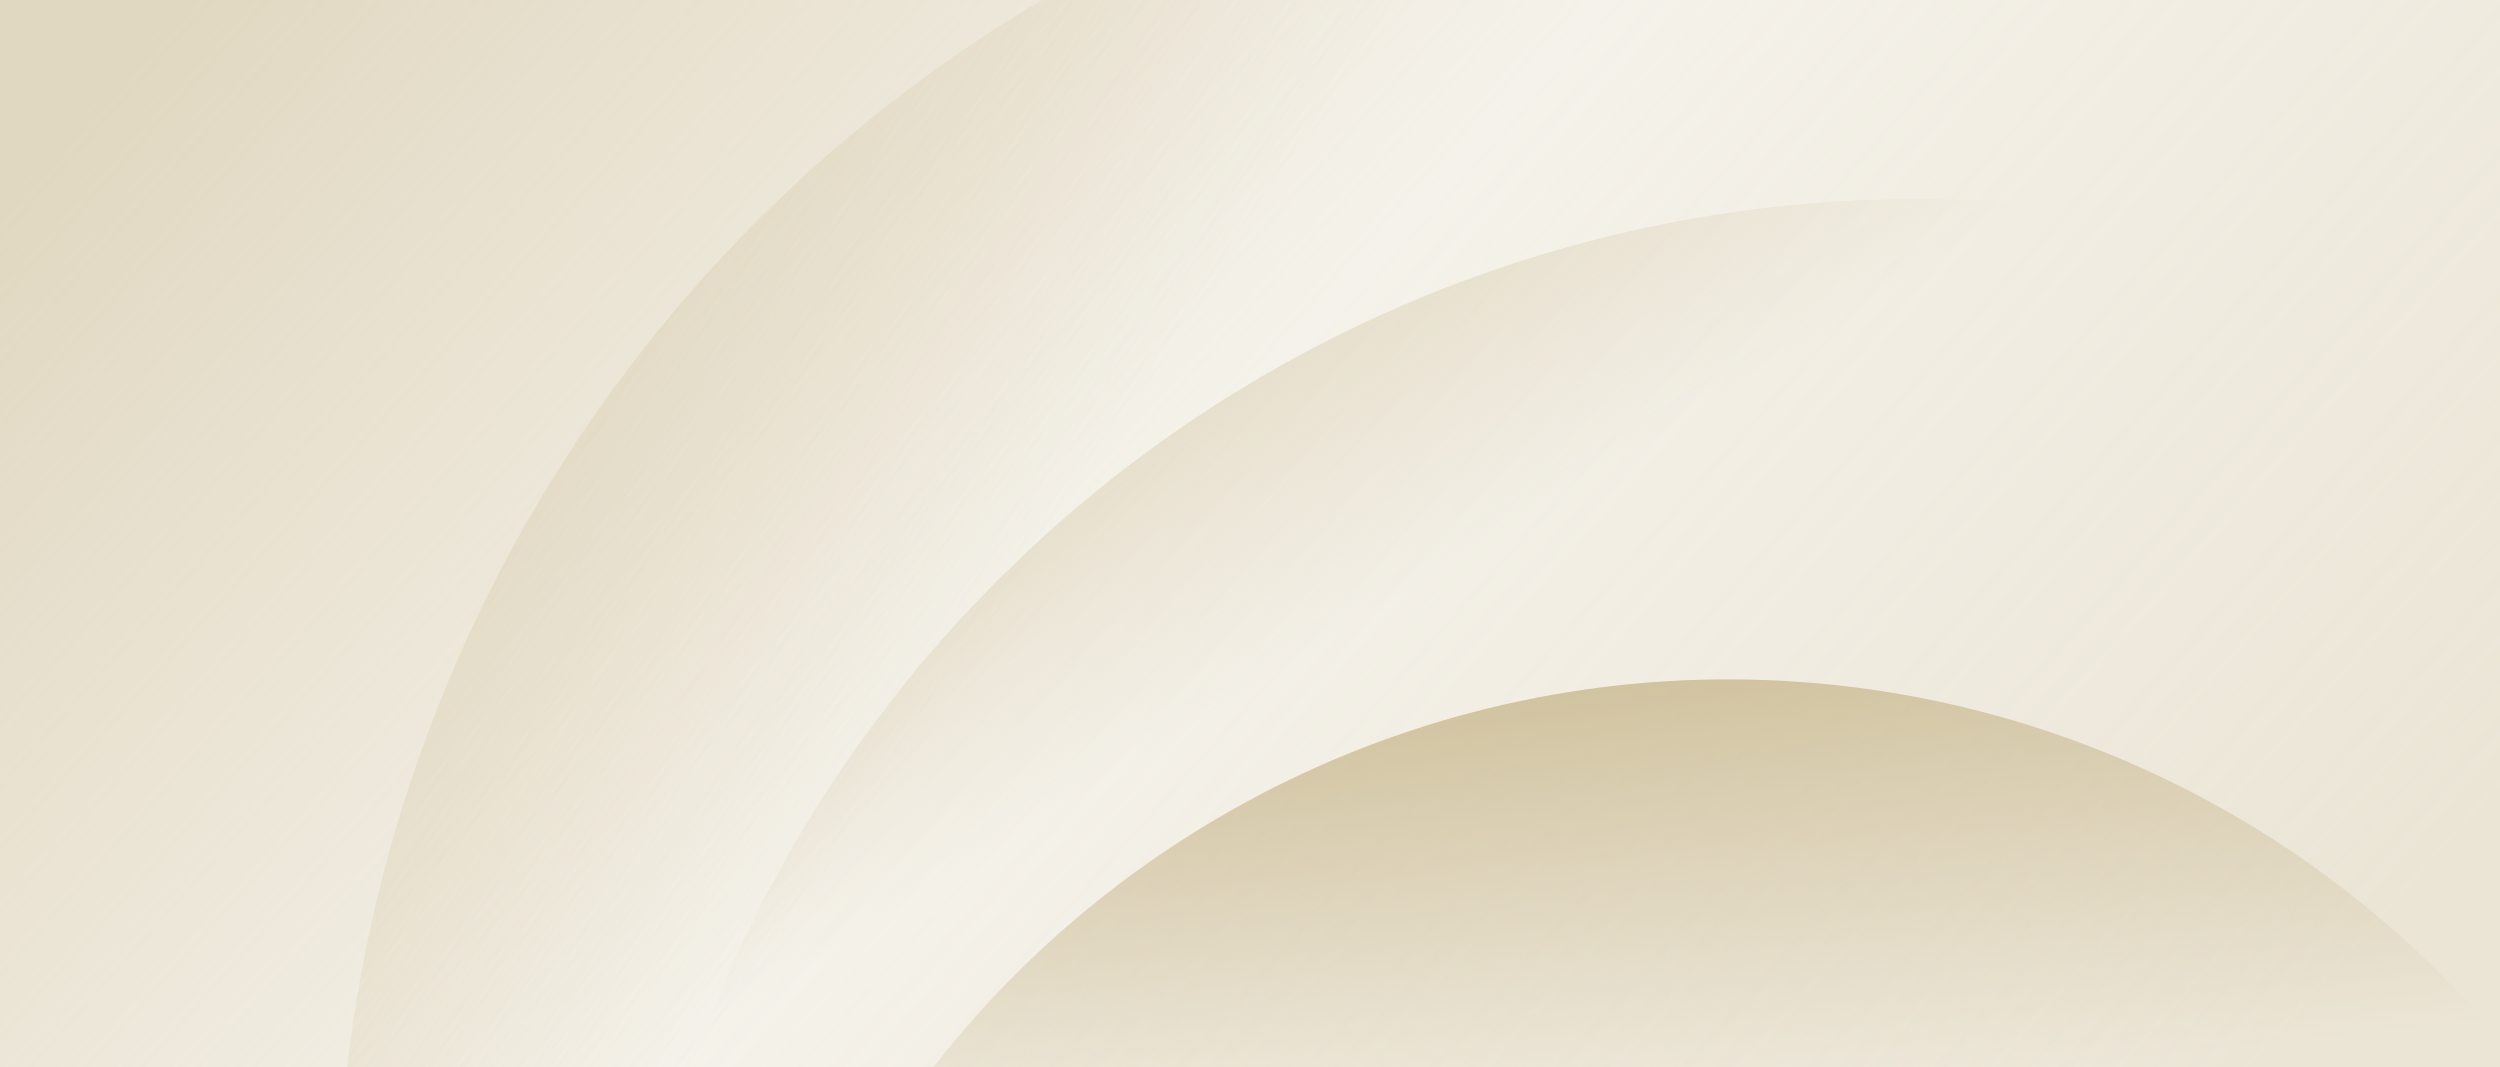
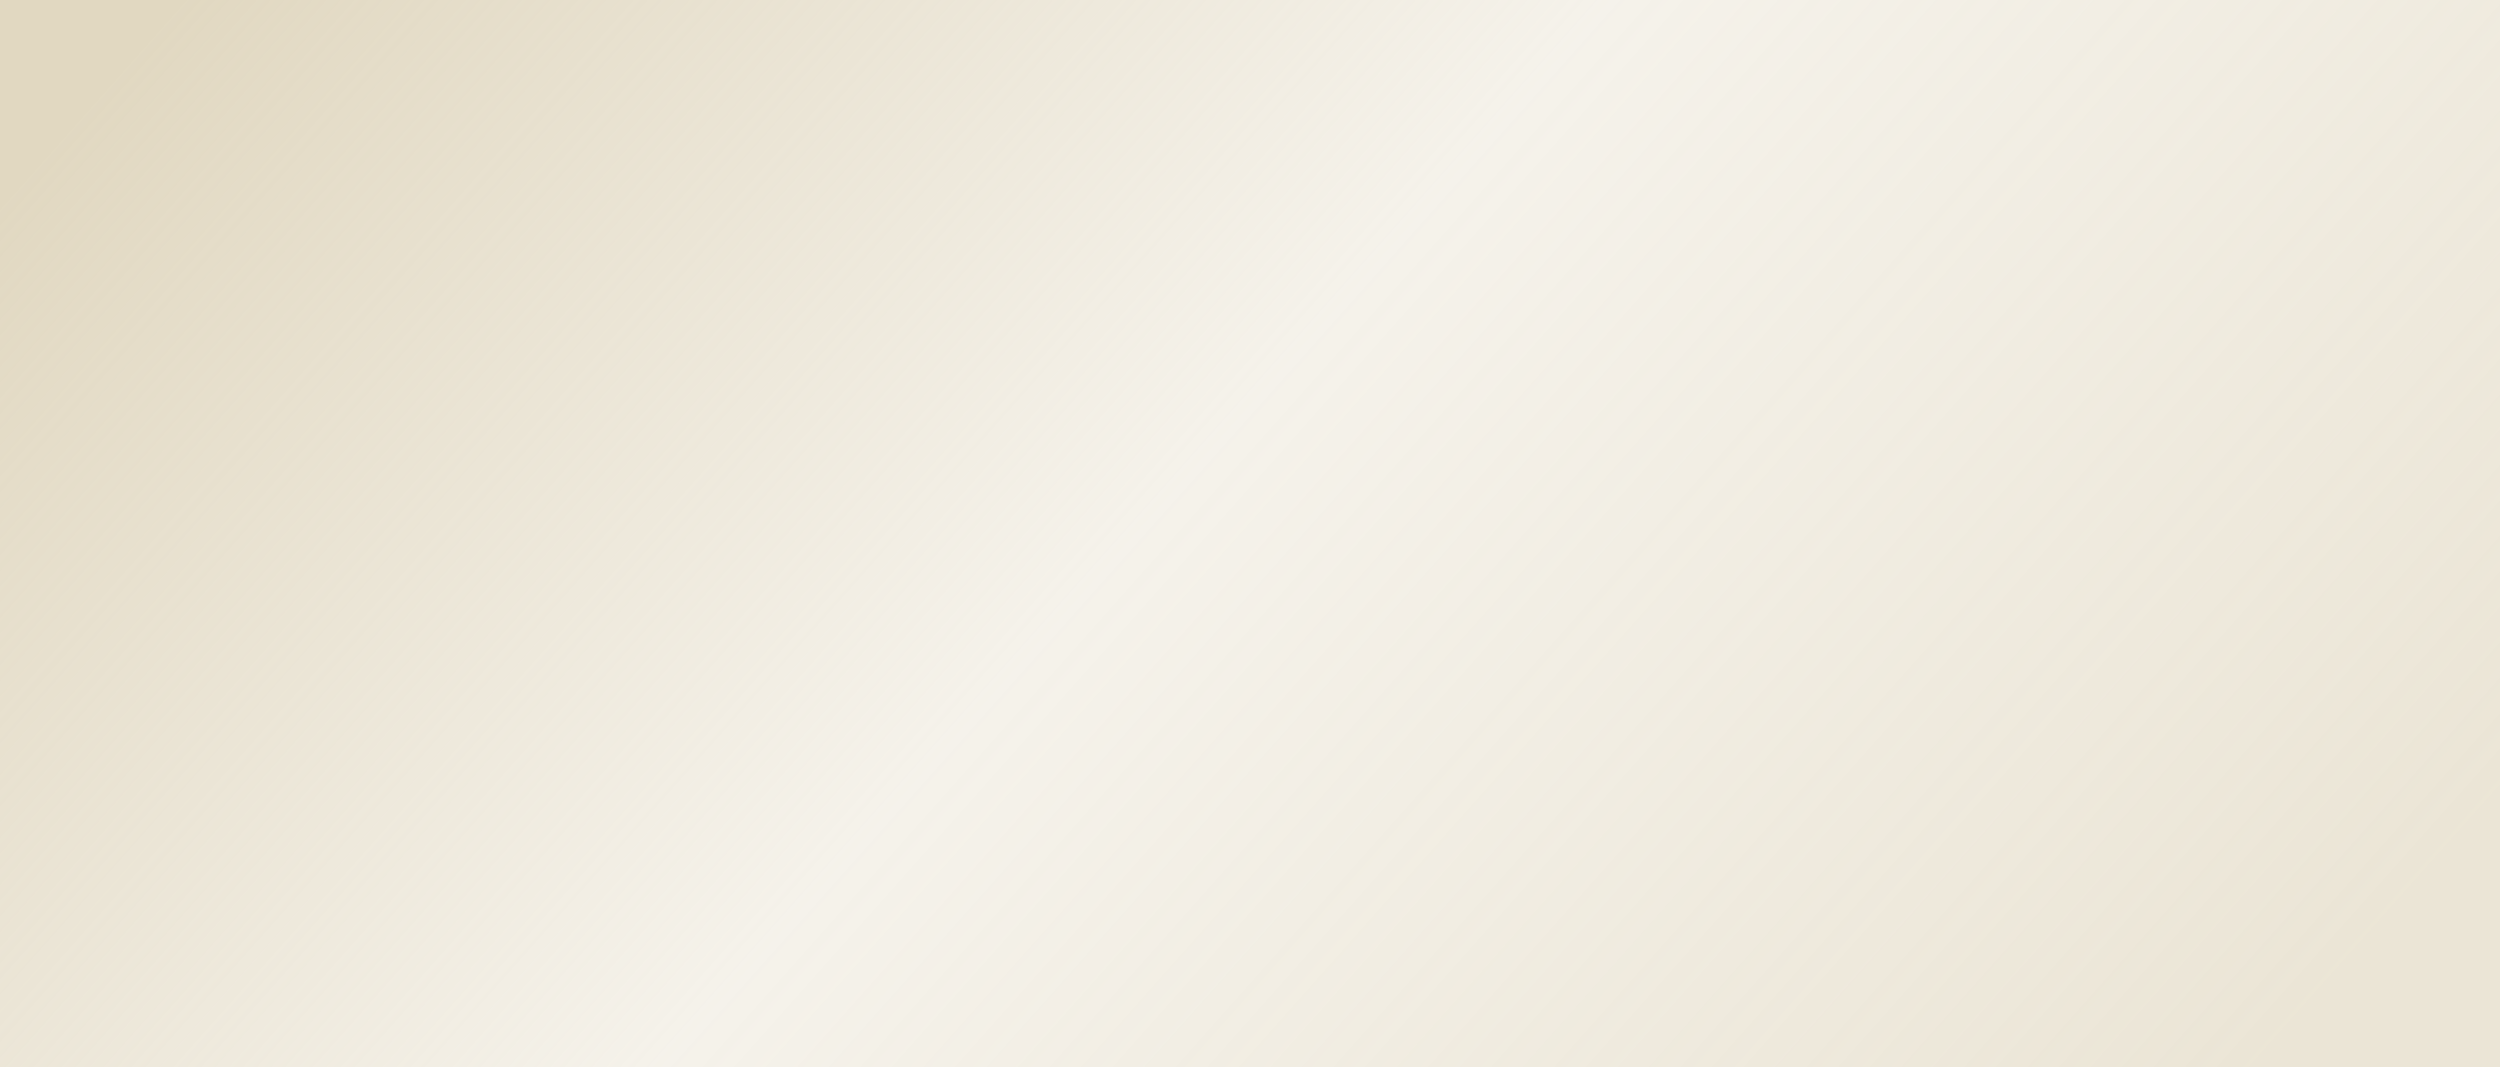
<svg xmlns="http://www.w3.org/2000/svg" width="1312" height="560" viewBox="0 0 1312 560" fill="none">
  <rect x="0" y="0" width="1312" height="560" fill="#333333" stroke="none" />
  <g clip-path="url(#clip0_569_467)">
    <rect width="1312" height="560" fill="white" />
    <rect width="1312" height="665.836" fill="url(#paint0_linear_569_467)" />
-     <circle cx="929.147" cy="647.677" r="752.092" fill="url(#paint1_linear_569_467)" />
-     <circle cx="1006.35" cy="786.93" r="682.482" transform="rotate(14.229 1006.35 786.93)" fill="url(#paint2_linear_569_467)" />
-     <circle cx="906.953" cy="885.768" r="529.241" transform="rotate(32.214 906.953 885.768)" fill="url(#paint3_linear_569_467)" />
  </g>
  <defs>
    <linearGradient id="paint0_linear_569_467" x1="1165.21" y1="798.247" x2="-62.044" y2="-293.573" gradientUnits="userSpaceOnUse">
      <stop offset="0.086" stop-color="#CDBE98" stop-opacity="0.4" />
      <stop offset="0.47" stop-color="#CDBE98" stop-opacity="0.2" />
      <stop offset="0.81" stop-color="#CDBE98" stop-opacity="0.6" />
    </linearGradient>
    <linearGradient id="paint1_linear_569_467" x1="13.622" y1="-34.049" x2="929.147" y2="571.8" gradientUnits="userSpaceOnUse">
      <stop stop-color="#CDBE98" stop-opacity="0.7" />
      <stop offset="0.567" stop-color="#CDBE98" stop-opacity="0" />
    </linearGradient>
    <linearGradient id="paint2_linear_569_467" x1="355.089" y1="96.532" x2="1006.35" y2="718.076" gradientUnits="userSpaceOnUse">
      <stop stop-color="#CDBE98" />
      <stop offset="0.447" stop-color="#CDBE98" stop-opacity="0" />
    </linearGradient>
    <linearGradient id="paint3_linear_569_467" x1="584.02" y1="429.542" x2="906.953" y2="832.374" gradientUnits="userSpaceOnUse">
      <stop stop-color="#CDBE98" />
      <stop offset="0.495" stop-color="#CDBE98" stop-opacity="0" />
    </linearGradient>
    <clipPath id="clip0_569_467">
      <rect width="1312" height="560" fill="white" />
    </clipPath>
  </defs>
</svg>